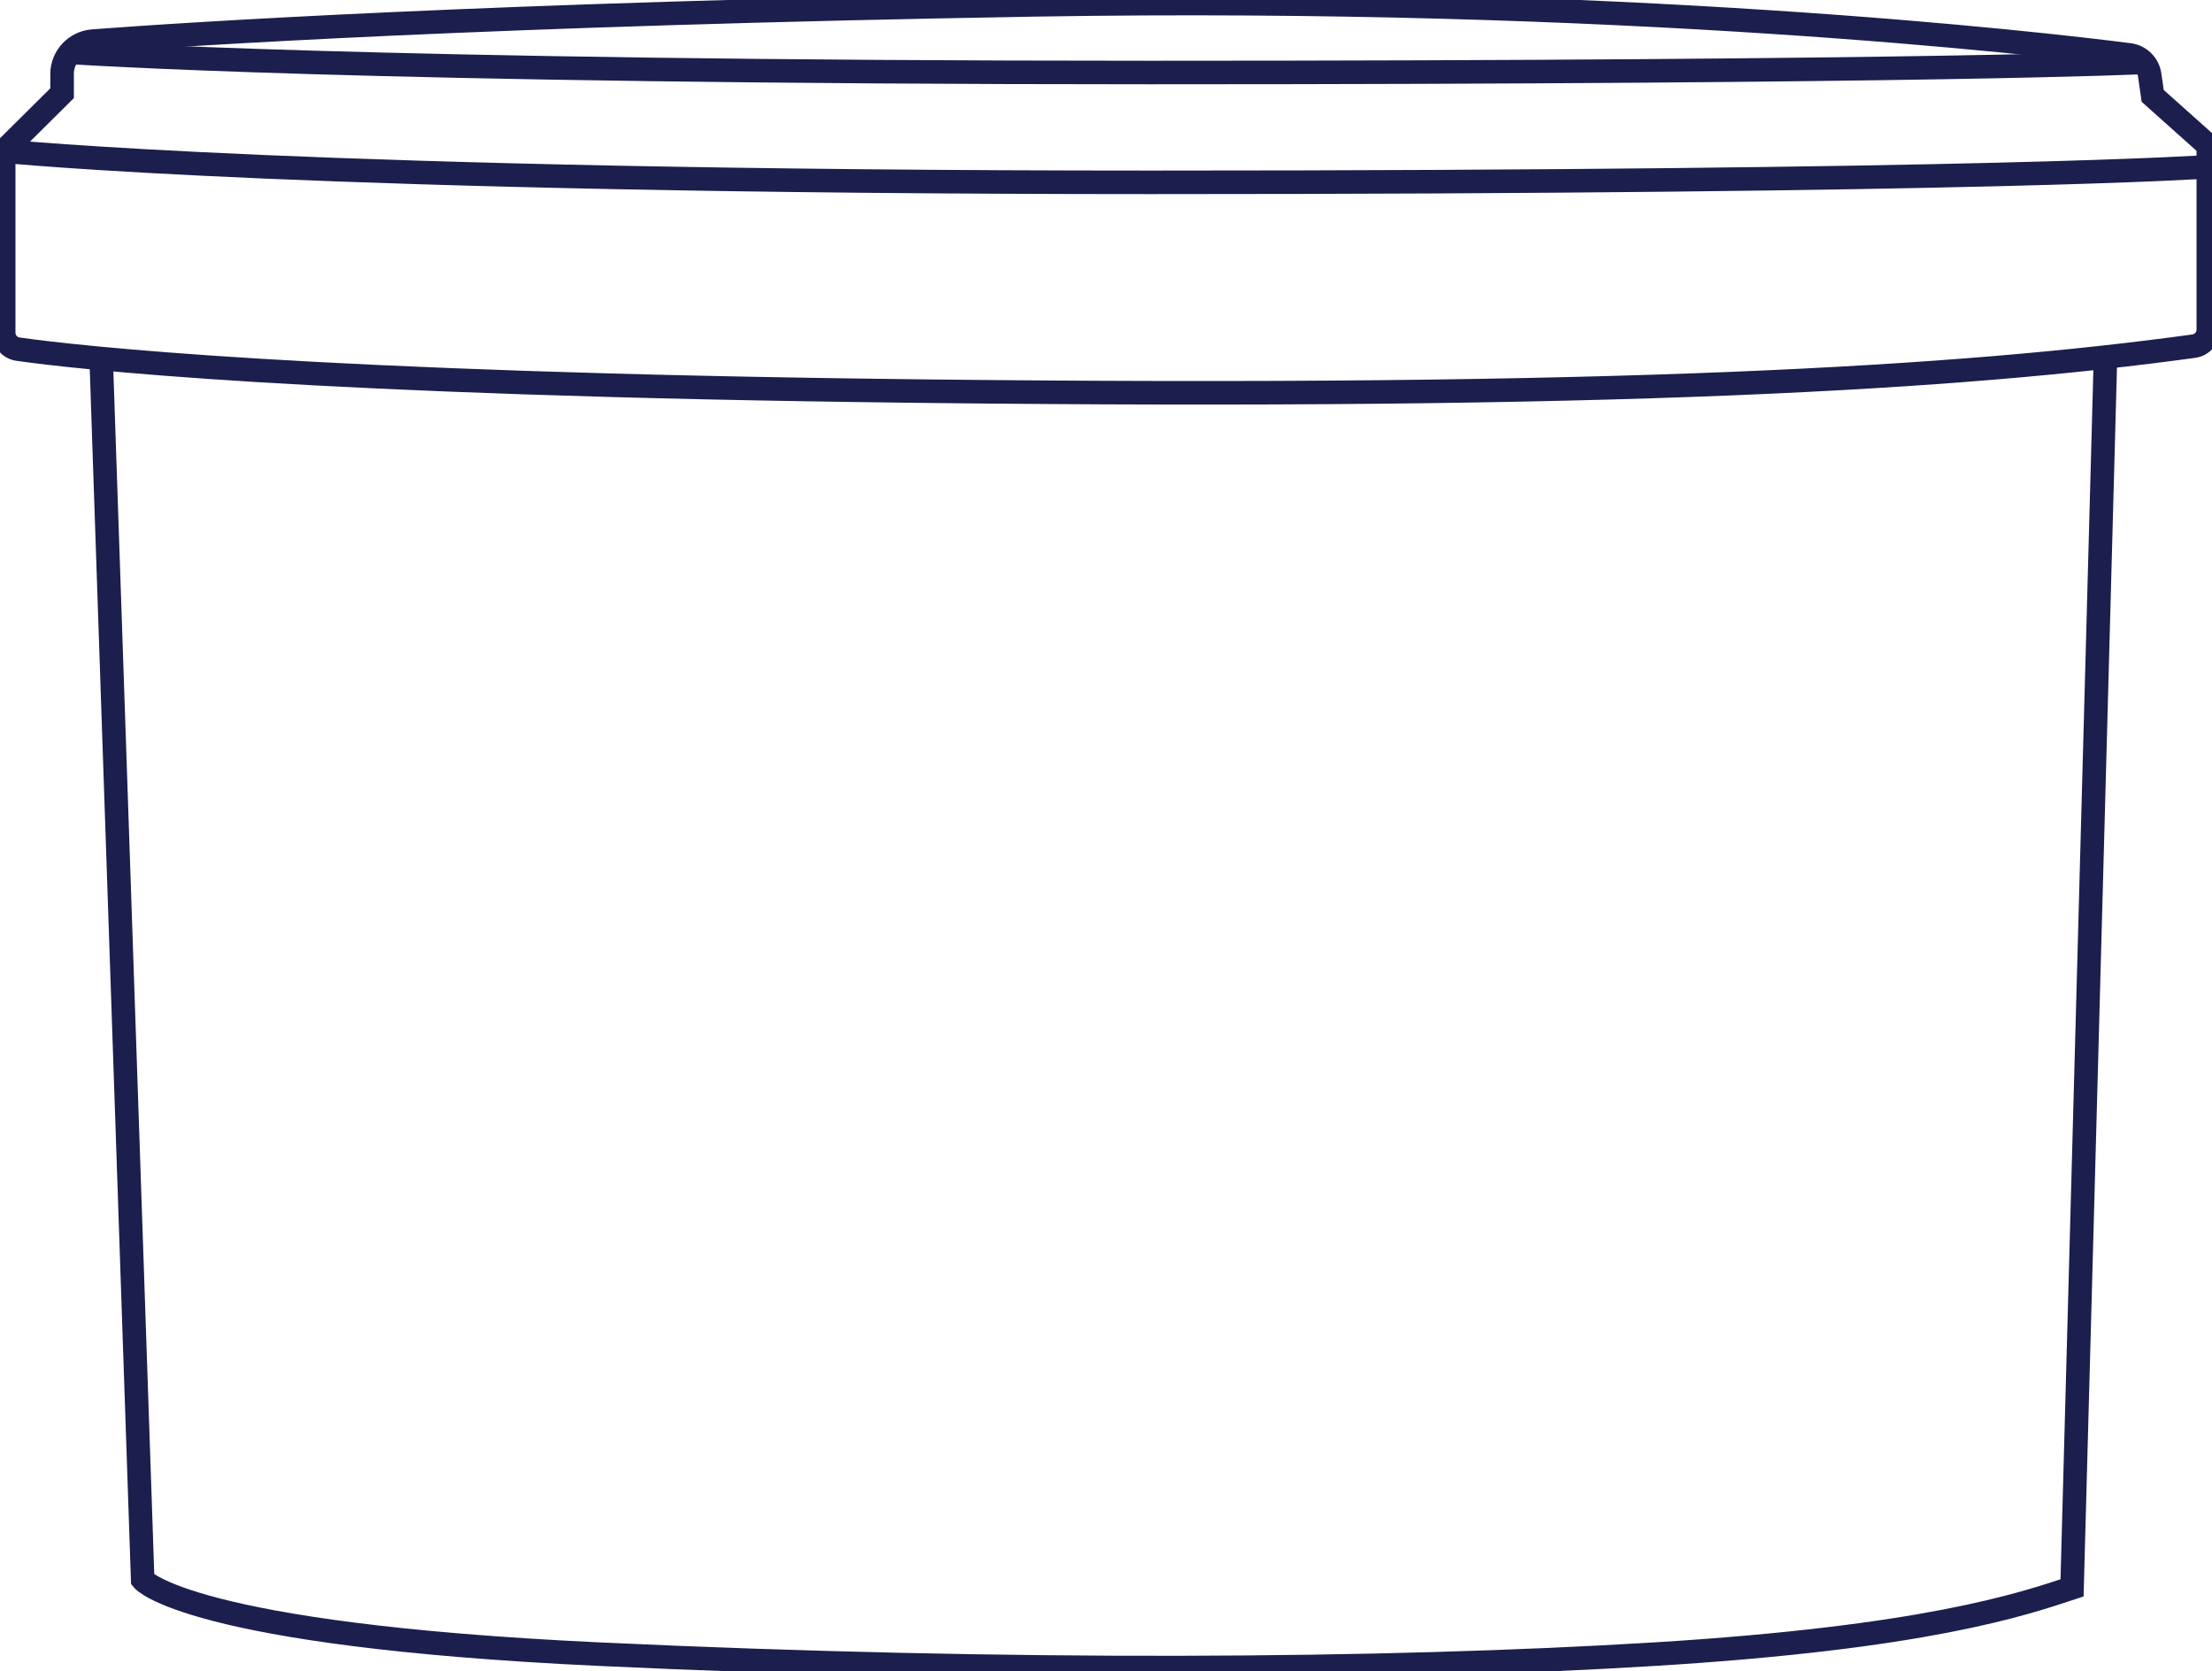
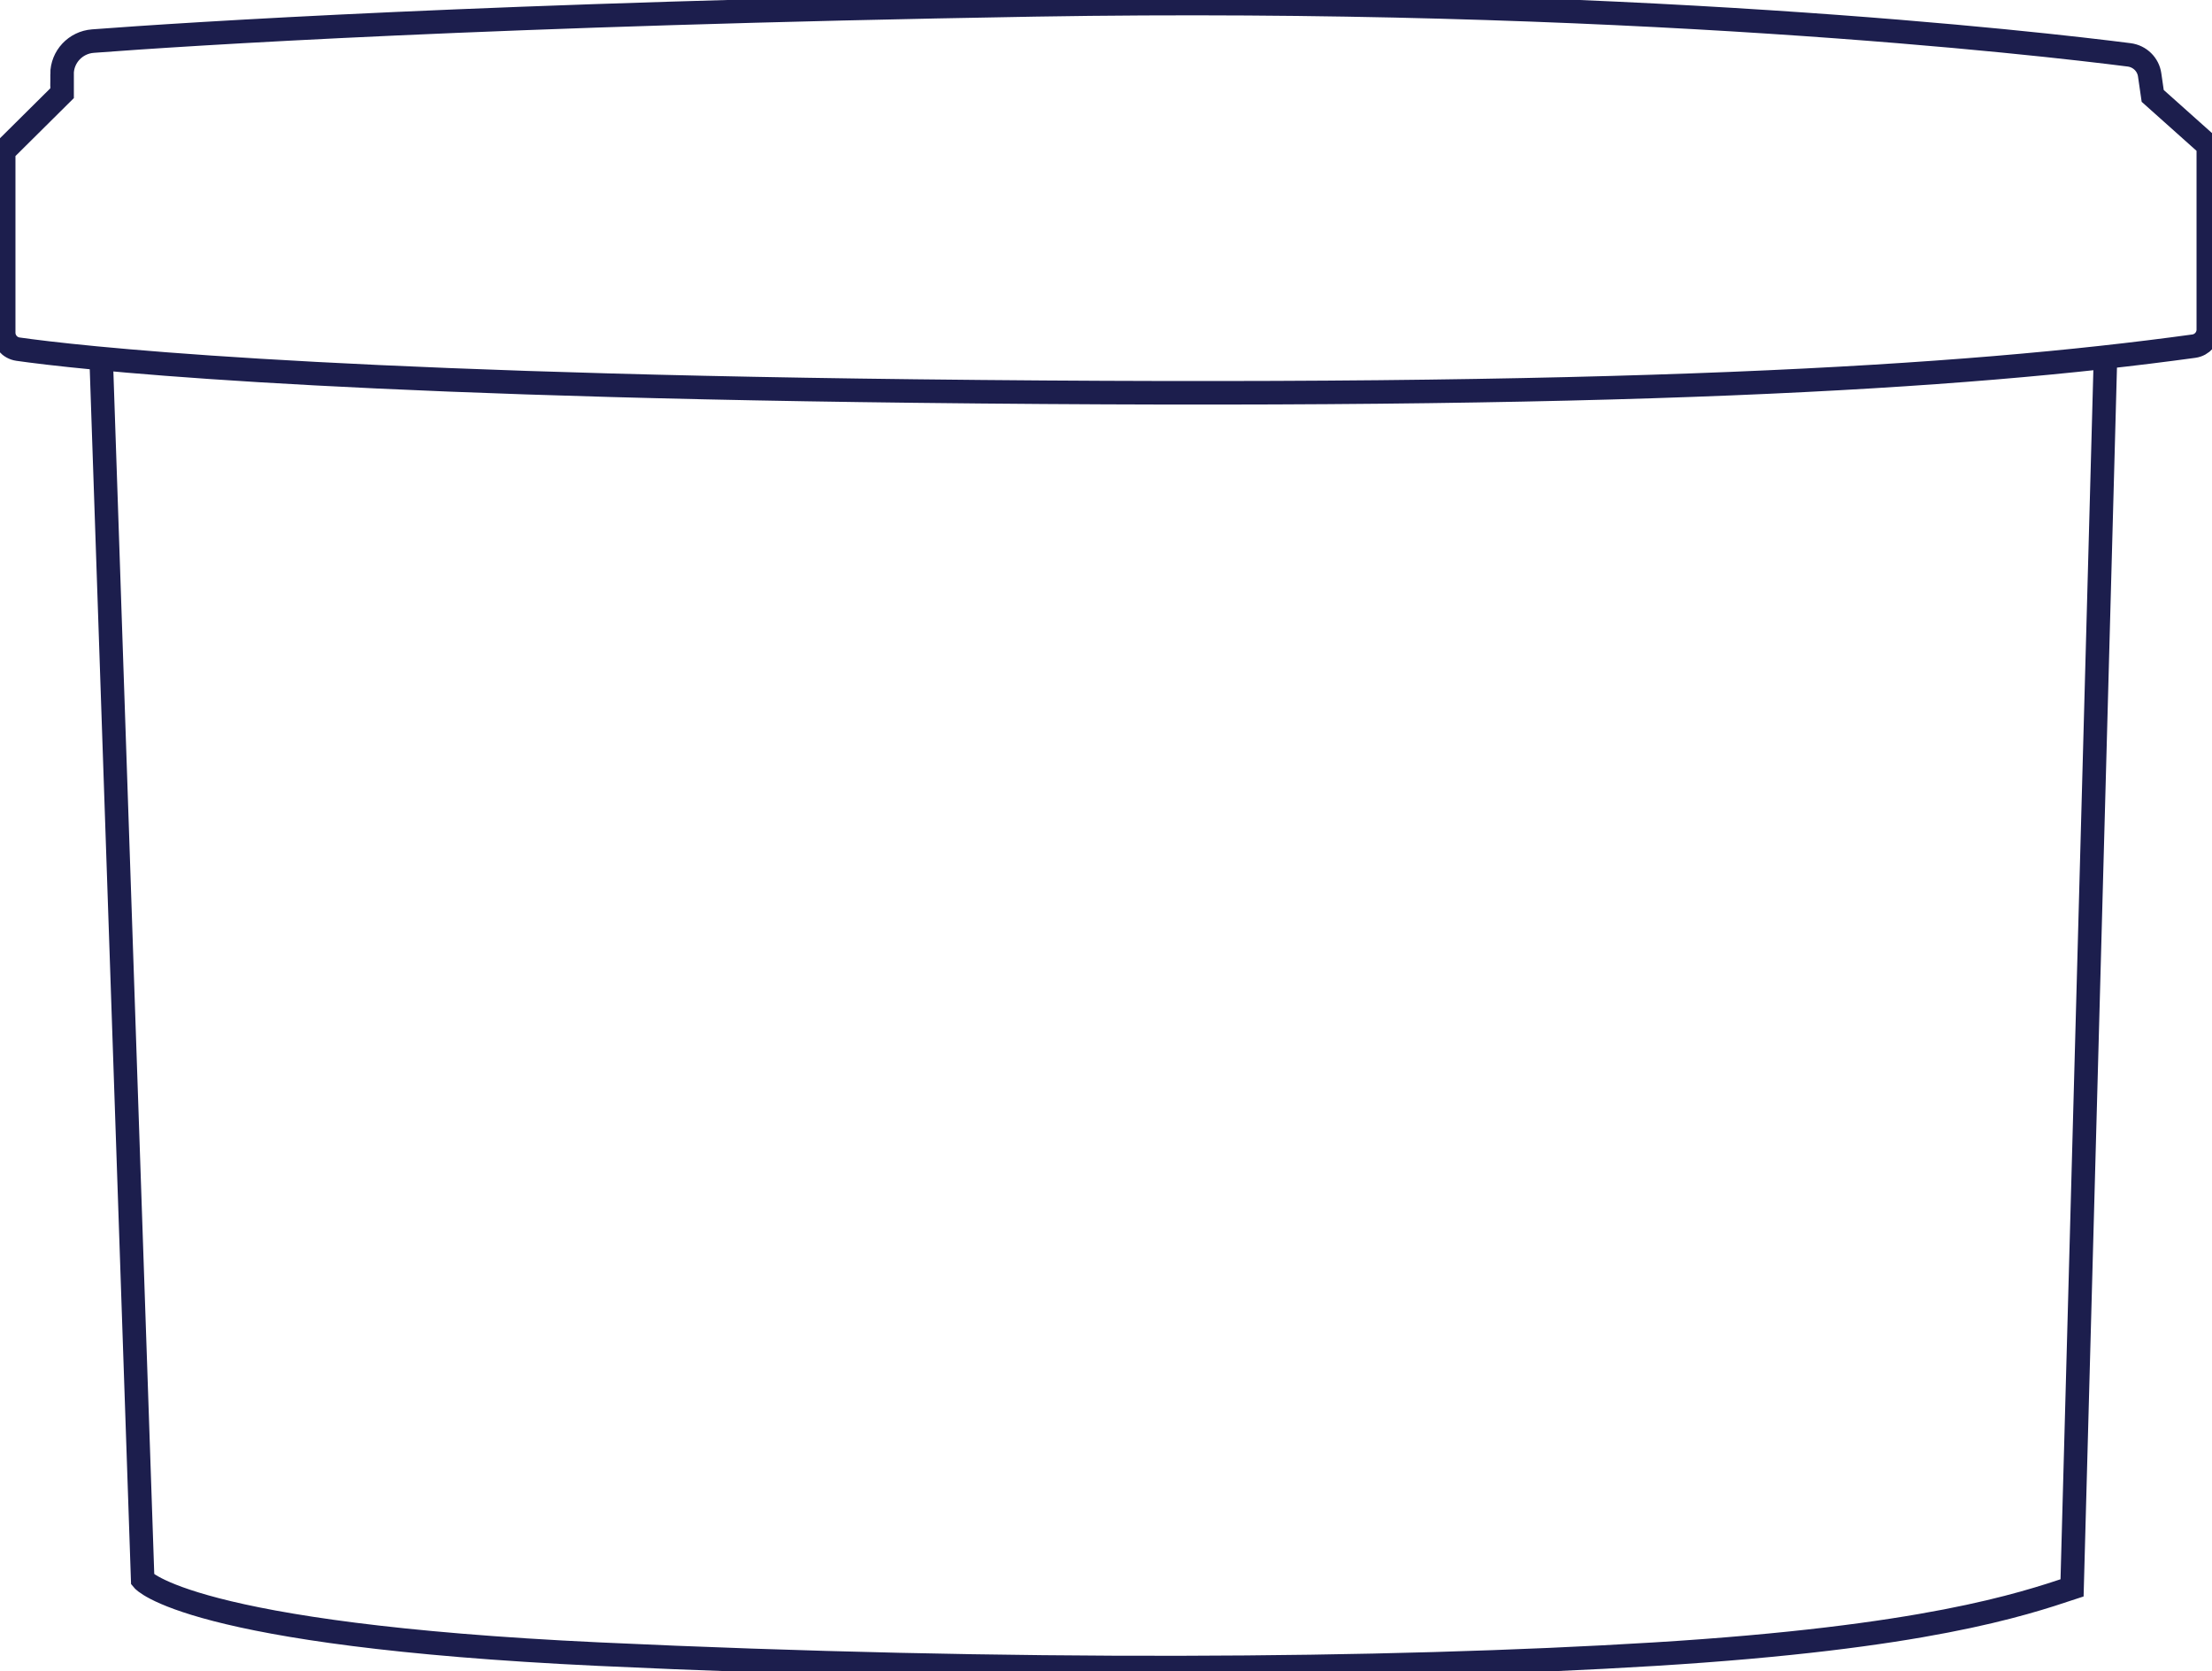
<svg xmlns="http://www.w3.org/2000/svg" width="94" height="71" viewBox="0 0 94 71" fill="none">
  <g clip-path="url(#clip0_3320_1813)">
    <path d="M2.639 3.15V3.959L0.157 6.421V14.132C0.157 14.484 0.414 14.783 0.766 14.833C3.151 15.172 13.014 16.314 38.907 16.613C68.766 16.958 83.321 16.065 93.231 14.705C93.583 14.655 93.843 14.356 93.843 14.005V6.184L91.48 4.074L91.351 3.184C91.289 2.739 90.934 2.39 90.482 2.331C86.682 1.846 68.929 -0.208 43.987 0.206C20.881 0.595 7.902 1.447 3.948 1.746C3.207 1.802 2.636 2.415 2.636 3.15H2.639Z" stroke="#1C1E4D" stroke-miterlimit="10" />
    <path d="M4.299 15.231L6.063 67.11C6.063 67.11 7.952 69.453 25.438 70.272C42.923 71.09 58.872 70.975 70.332 70.272C81.793 69.568 85.925 68.162 88.053 67.458L89.472 15.227" stroke="#1C1E4D" stroke-miterlimit="10" />
-     <path d="M2.991 2.225C2.991 2.225 15.299 3.081 48.852 3.081C82.405 3.081 91.094 2.651 91.094 2.651" stroke="#1C1E4D" stroke-miterlimit="10" />
-     <path d="M0.157 6.42C0.157 6.42 13.246 7.746 48.924 7.746C84.601 7.746 93.843 7.083 93.843 7.083" stroke="#1C1E4D" stroke-miterlimit="10" />
  </g>
  <defs>
    <clipPath id="clip0_3320_1813">
      <rect width="94" height="71" fill="white" />
    </clipPath>
  </defs>
</svg>